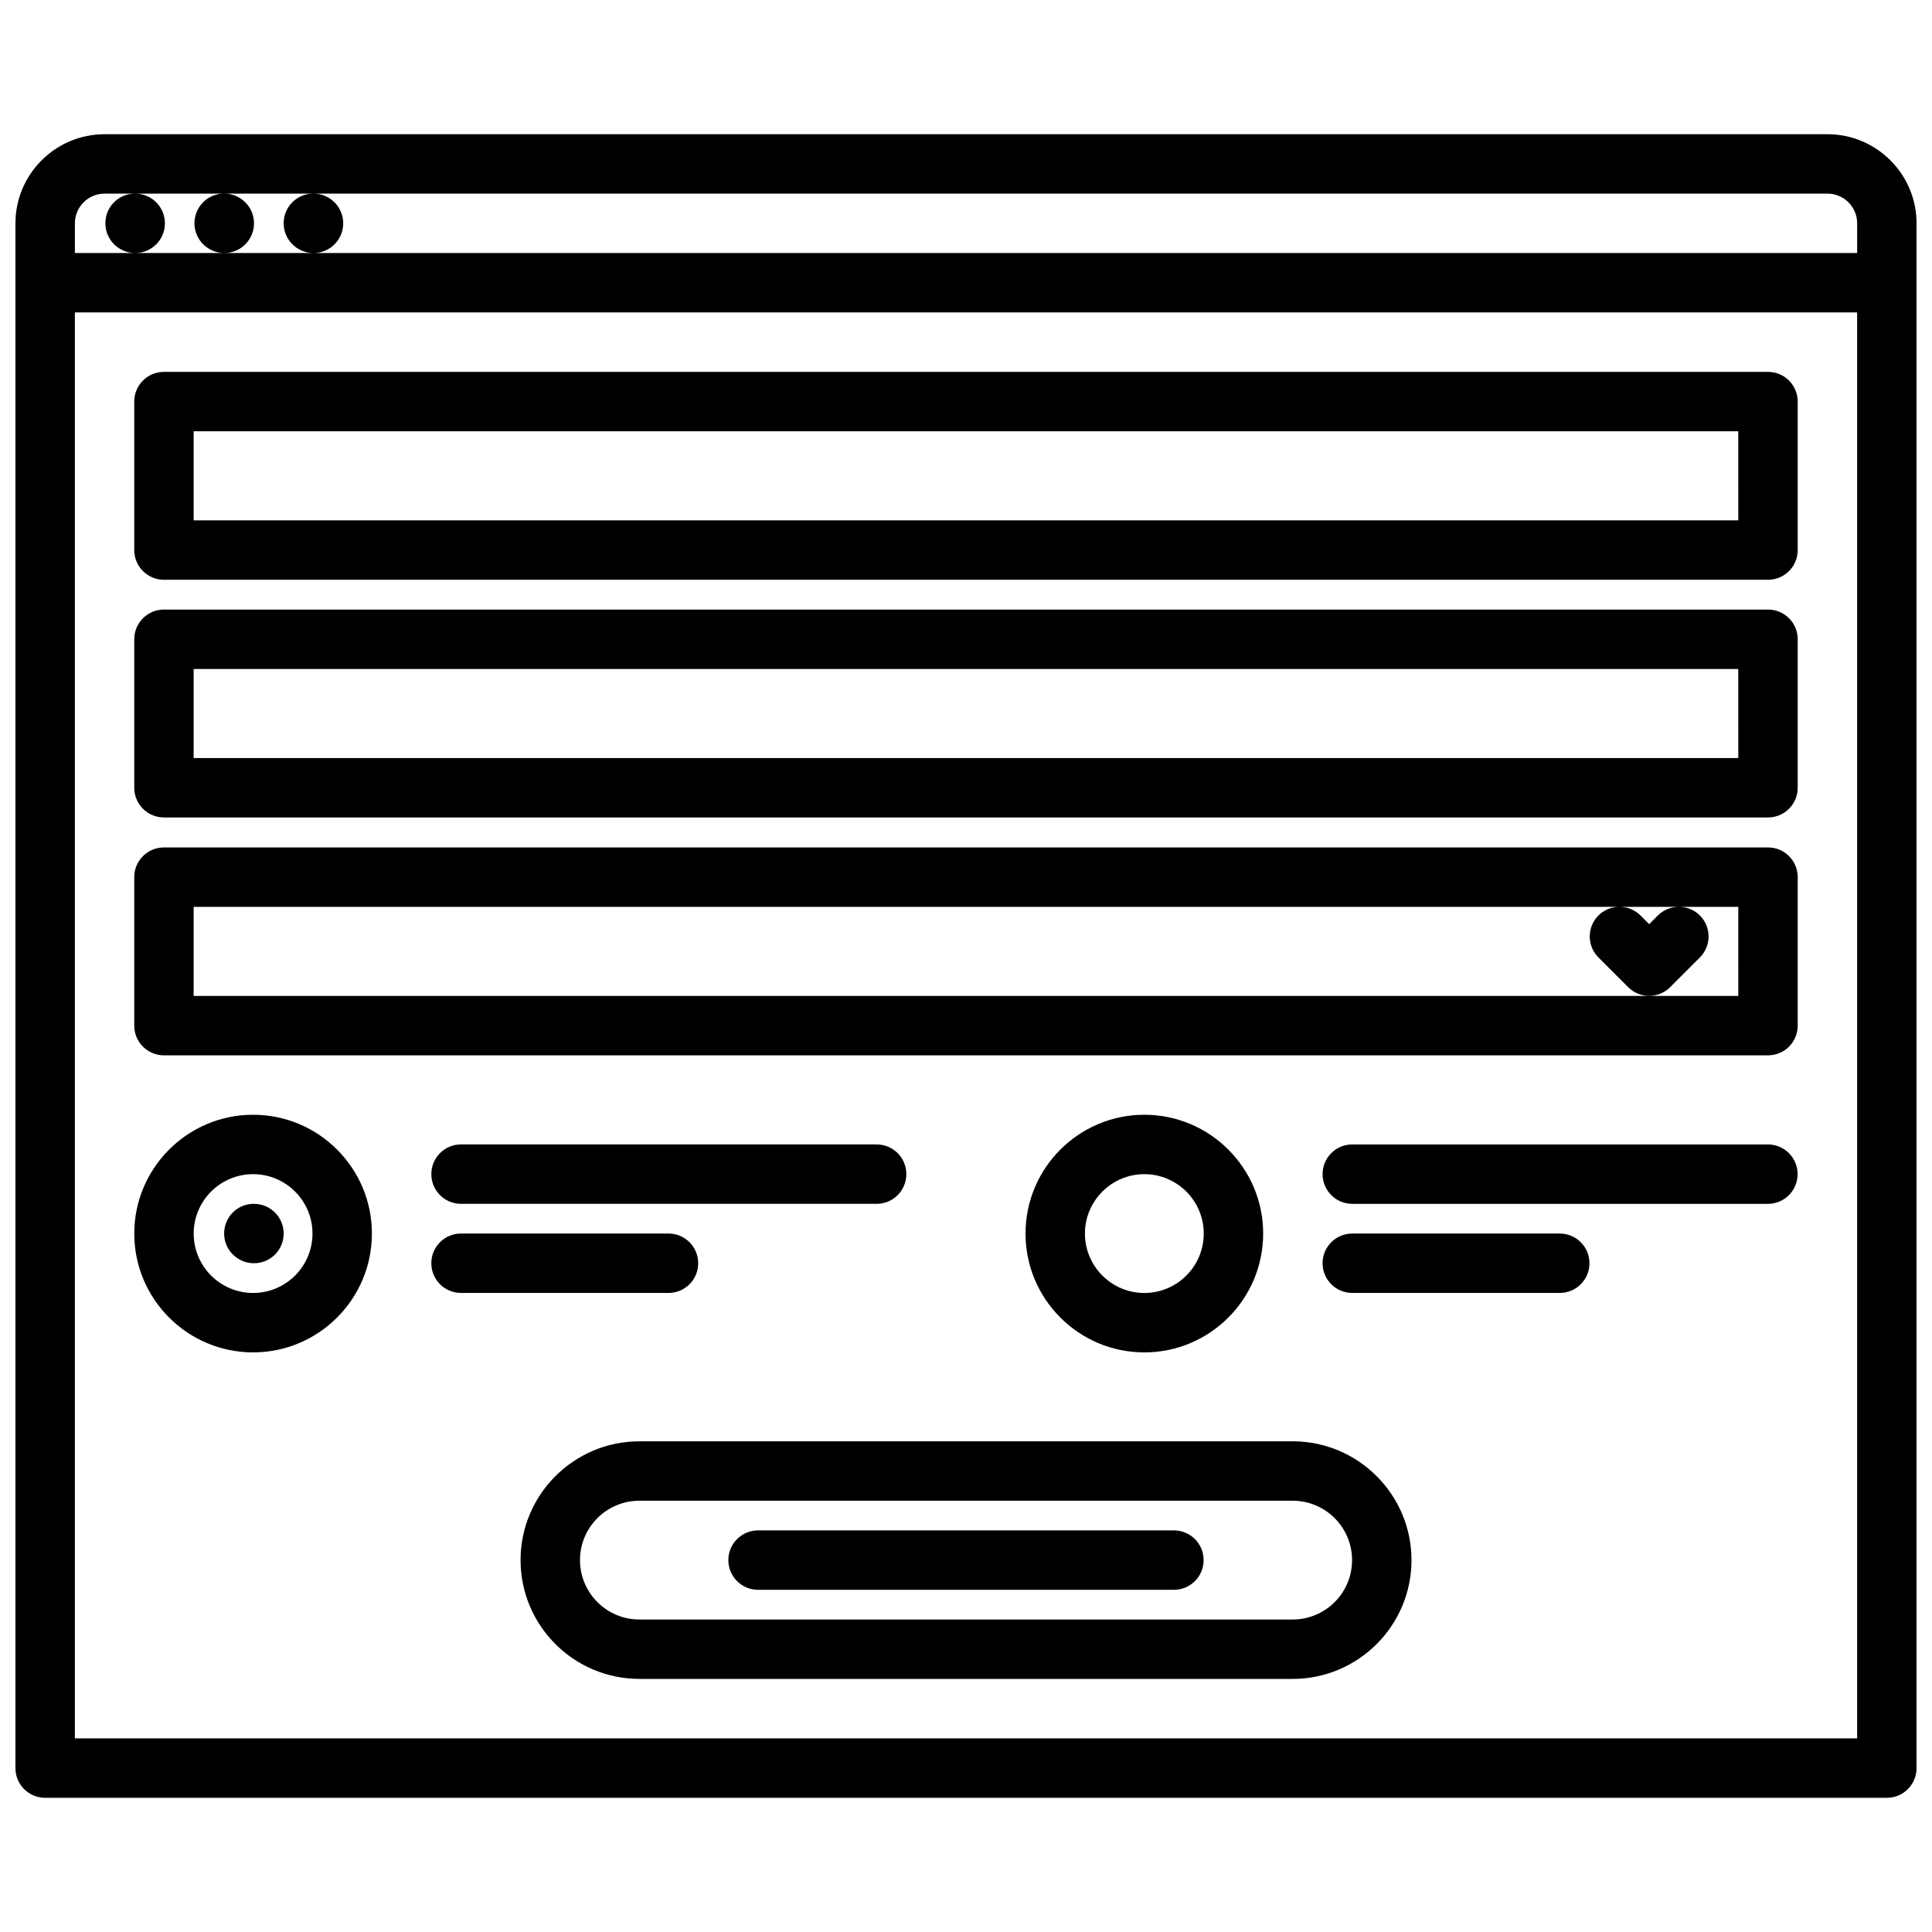
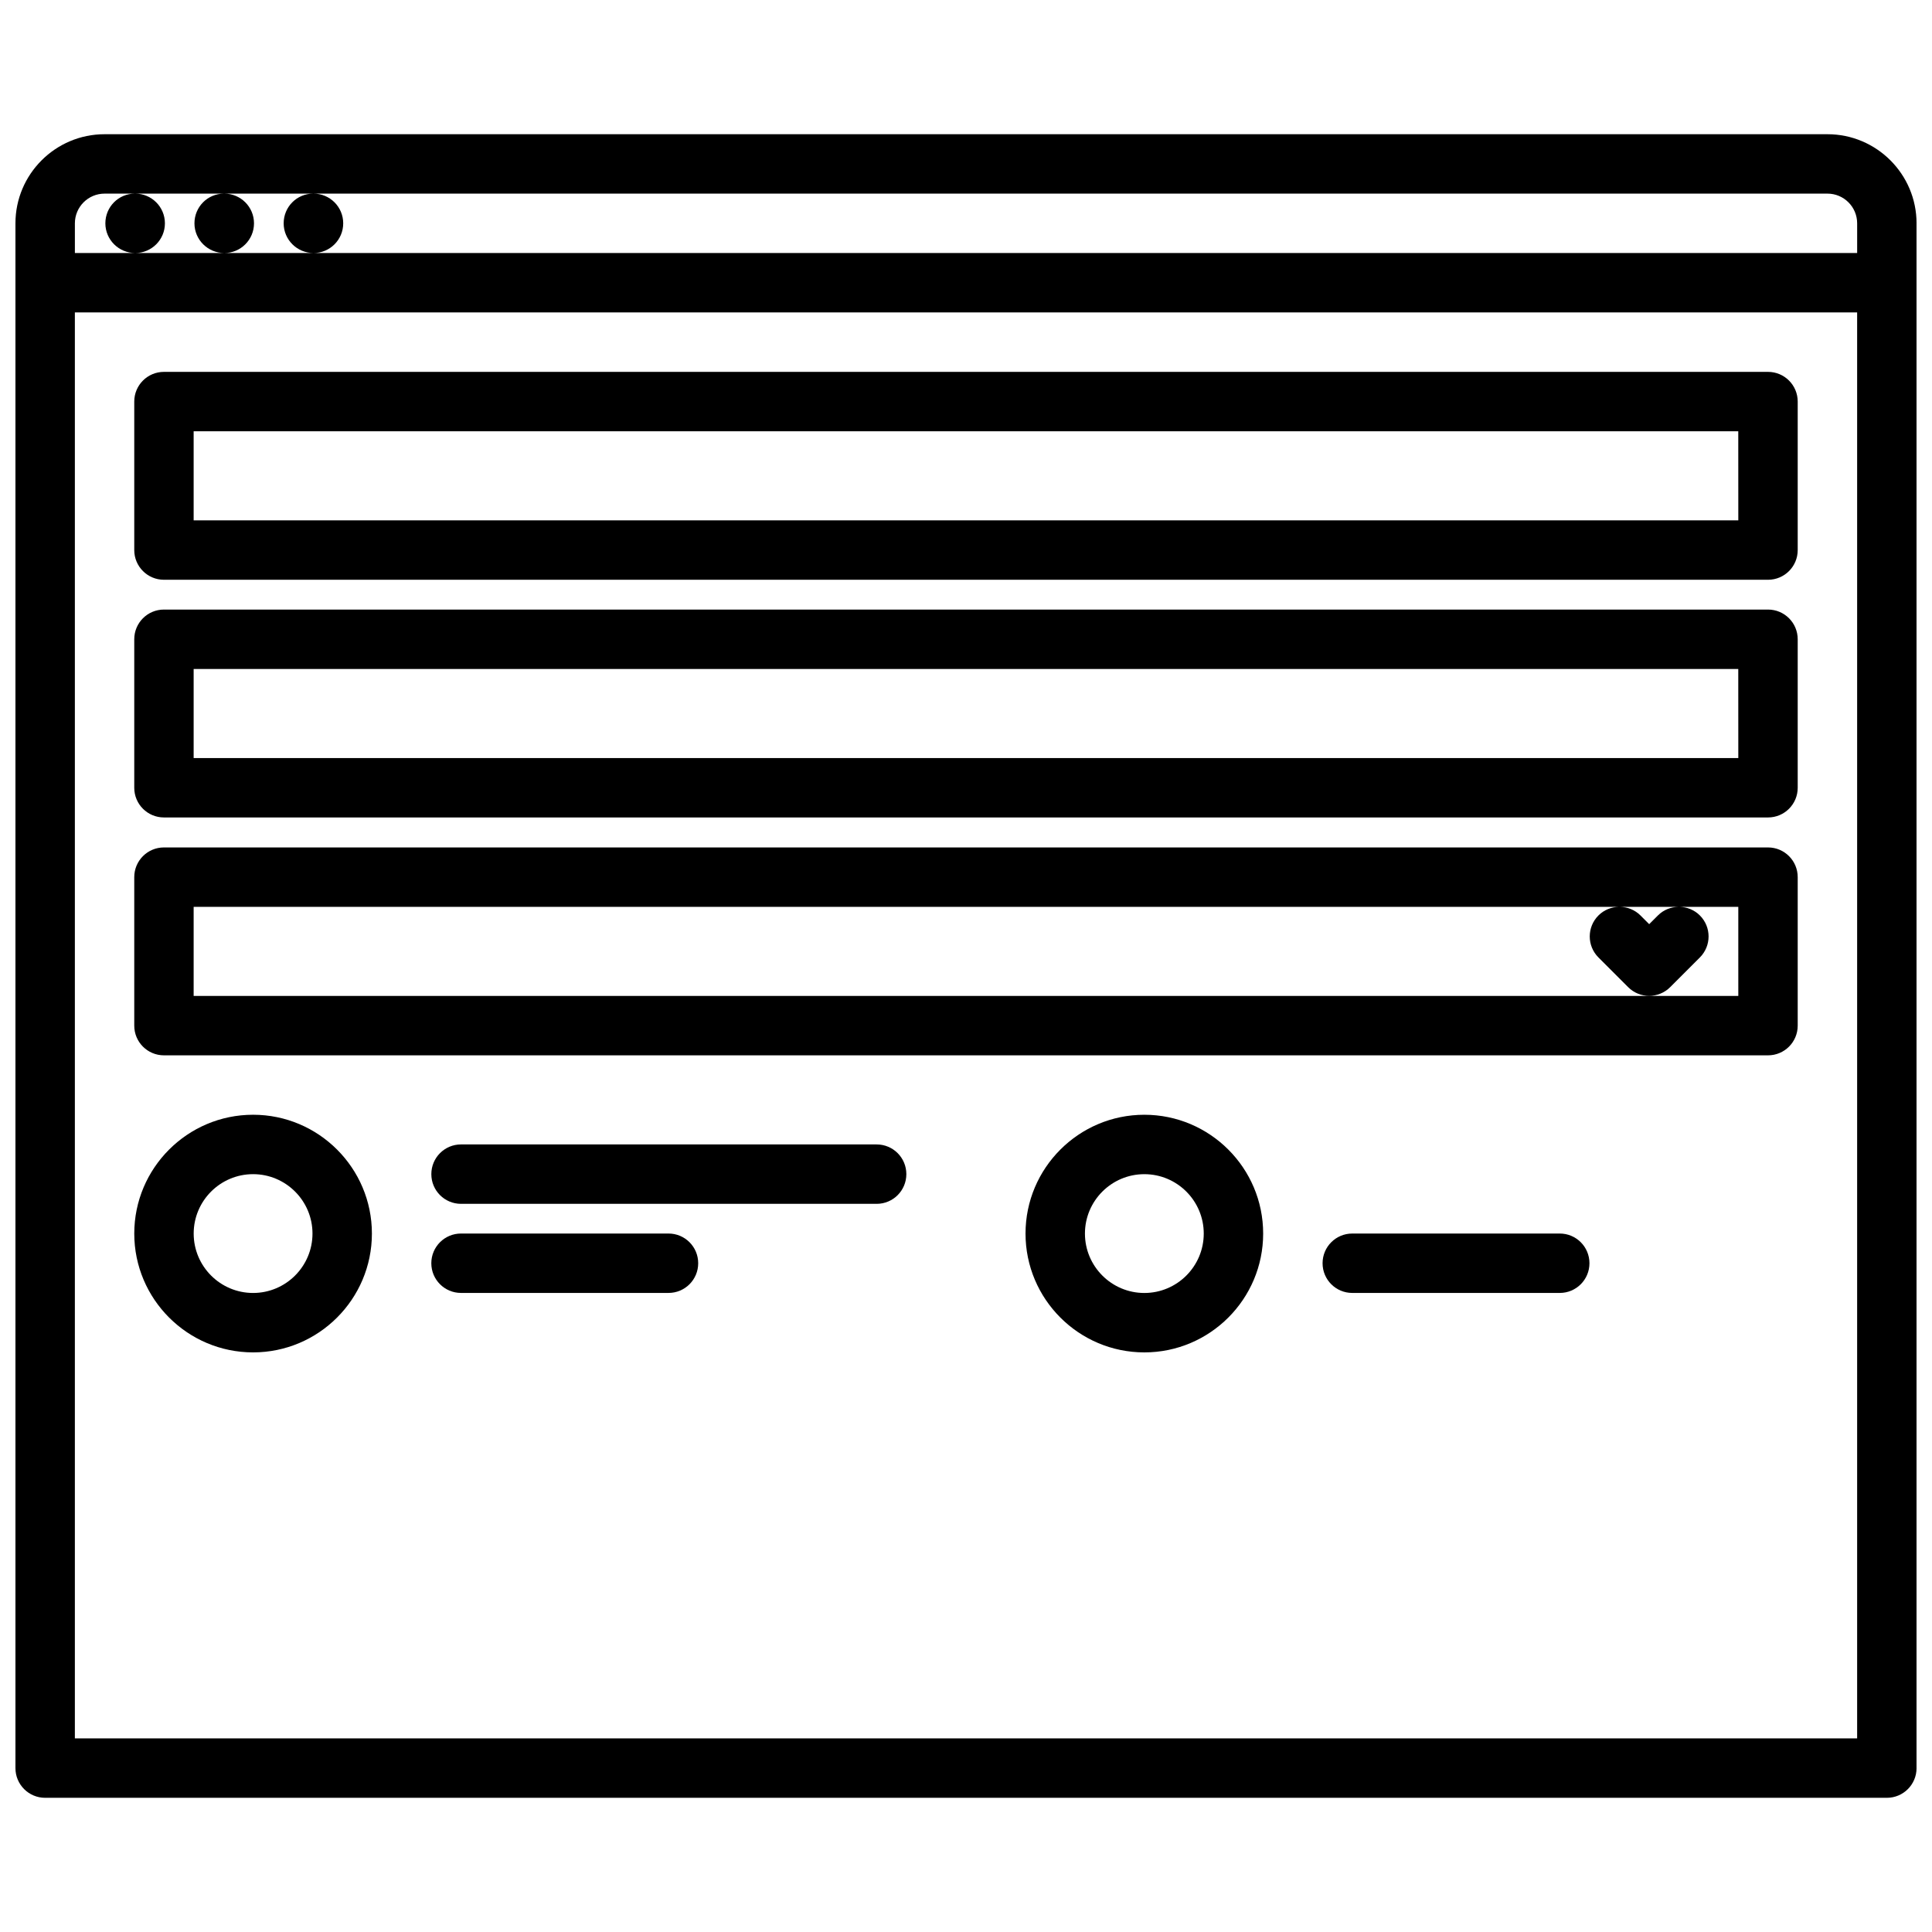
<svg xmlns="http://www.w3.org/2000/svg" width="800px" height="800px" version="1.1" viewBox="144 144 512 512">
  <defs>
    <clipPath id="a">
      <path d="m148.09 179h503.81v442h-503.81z" />
    </clipPath>
  </defs>
  <g clip-path="url(#a)">
    <path d="m628.29 179.57h-456.58c-13.02 0-23.617 10.598-23.617 23.617v409.38c0 4.352 3.519 7.871 7.871 7.871h488.07c4.352 0 7.871-3.519 7.871-7.871v-409.38c0-13.023-10.594-23.617-23.613-23.617zm-464.45 47.23h472.32v377.89l-472.32 0.004zm7.875-31.488h8.031c-4.344 0-7.824 3.519-7.824 7.871 0 4.352 3.559 7.871 7.91 7.871 4.344 0 7.871-3.519 7.871-7.871 0-4.352-3.527-7.871-7.871-7.871h23.523c-4.344 0-7.824 3.519-7.824 7.871 0 4.352 3.559 7.871 7.91 7.871 4.344 0 7.871-3.519 7.871-7.871 0-4.352-3.527-7.871-7.871-7.871h23.555c-4.344 0-7.824 3.519-7.824 7.871 0 4.352 3.559 7.871 7.91 7.871 4.344 0 7.871-3.519 7.871-7.871 0-4.352-3.527-7.871-7.871-7.871h401.21c4.344 0 7.871 3.527 7.871 7.871v7.871l-409.09 0.004h-63.23v-7.871c0-4.348 3.527-7.875 7.875-7.875z" />
  </g>
  <path d="m211.07 439.42c-17.367 0-31.488 14.121-31.488 31.488 0 17.367 14.121 31.488 31.488 31.488 17.367 0 31.488-14.121 31.488-31.488 0-17.367-14.121-31.488-31.488-31.488zm0 47.23c-8.684 0-15.742-7.062-15.742-15.742 0-8.684 7.062-15.742 15.742-15.742 8.684 0 15.742 7.062 15.742 15.742 0 8.684-7.059 15.742-15.742 15.742z" />
  <path d="m612.54 368.58h-425.09c-4.352 0-7.871 3.519-7.871 7.871v39.352c0 4.352 3.519 7.871 7.871 7.871h425.09c4.352 0 7.871-3.519 7.871-7.871v-39.352c0-4.352-3.519-7.871-7.871-7.871zm-29.18 18.027-2.309 2.305-2.305-2.305c-1.504-1.504-3.473-2.25-5.441-2.281h15.5c-1.977 0.027-3.945 0.77-5.445 2.281zm21.309 21.324h-409.35v-23.609h377.73c-1.969 0.031-3.938 0.781-5.441 2.281-3.078 3.078-3.078 8.055 0 11.133l7.871 7.871c1.535 1.535 3.551 2.305 5.566 2.305s4.031-0.77 5.566-2.305l7.871-7.871c3.078-3.078 3.078-8.055 0-11.133-1.504-1.504-3.473-2.25-5.441-2.281h15.625z" />
-   <path d="m211.3 463.03h-0.078c-4.344 0-7.824 3.519-7.824 7.871 0 4.352 3.559 7.871 7.91 7.871 4.344 0 7.871-3.519 7.871-7.871 0.004-4.356-3.531-7.871-7.879-7.871z" />
  <path d="m612.54 242.55h-425.09c-4.352 0-7.871 3.519-7.871 7.871v39.352c0 4.352 3.519 7.871 7.871 7.871h425.09c4.352 0 7.871-3.519 7.871-7.871v-39.352c0-4.352-3.519-7.871-7.871-7.871zm-7.871 39.352h-409.35v-23.609h409.34z" />
  <path d="m612.54 305.54h-425.09c-4.352 0-7.871 3.519-7.871 7.871v39.352c0 4.352 3.519 7.871 7.871 7.871h425.09c4.352 0 7.871-3.519 7.871-7.871v-39.352c0-4.352-3.519-7.871-7.871-7.871zm-7.871 39.352h-409.35v-23.609h409.34z" />
  <path d="m266.18 463.03h110.14c4.352 0 7.871-3.519 7.871-7.871 0-4.352-3.519-7.871-7.871-7.871l-110.14-0.004c-4.352 0-7.871 3.519-7.871 7.871-0.004 4.356 3.516 7.875 7.871 7.875z" />
  <path d="m329.03 478.77c0-4.352-3.519-7.871-7.871-7.871h-54.984c-4.352 0-7.871 3.519-7.871 7.871 0 4.352 3.519 7.871 7.871 7.871h54.984c4.352 0 7.871-3.516 7.871-7.871z" />
  <path d="m478.75 470.91c0-17.367-14.121-31.488-31.488-31.488-17.367 0-31.488 14.121-31.488 31.488 0 17.367 14.121 31.488 31.488 31.488 17.367 0 31.488-14.125 31.488-31.488zm-47.23 0c0-8.684 7.062-15.742 15.742-15.742 8.684 0 15.742 7.062 15.742 15.742 0 8.684-7.062 15.742-15.742 15.742-8.684 0-15.742-7.066-15.742-15.742z" />
-   <path d="m612.51 447.29h-110.14c-4.352 0-7.871 3.519-7.871 7.871s3.519 7.871 7.871 7.871h110.14c4.352 0 7.871-3.519 7.871-7.871s-3.519-7.871-7.871-7.871z" />
  <path d="m557.35 470.9h-54.984c-4.352 0-7.871 3.519-7.871 7.871 0 4.352 3.519 7.871 7.871 7.871h54.984c4.352 0 7.871-3.519 7.871-7.871 0-4.352-3.516-7.871-7.871-7.871z" />
-   <path d="m486.61 525.96h-0.016-173.18c-0.008 0-0.016 0.008-0.023 0.008-17.336 0.023-31.434 14.129-31.434 31.473 0 17.352 14.098 31.457 31.434 31.48 0.008 0 0.016 0.008 0.023 0.008h173.18 0.016c17.344-0.023 31.449-14.129 31.449-31.48 0-17.355-14.105-31.465-31.449-31.488zm-0.031 47.227h-173.14c-8.684 0-15.734-7.062-15.734-15.742 0-8.684 7.055-15.734 15.734-15.734h173.14c8.684 0 15.734 7.062 15.734 15.742 0.004 8.68-7.051 15.734-15.734 15.734z" />
-   <path d="m455.1 549.57h-110.21c-4.352 0-7.871 3.519-7.871 7.871s3.519 7.871 7.871 7.871h110.21c4.352 0 7.871-3.519 7.871-7.871 0.004-4.352-3.516-7.871-7.871-7.871z" />
</svg>